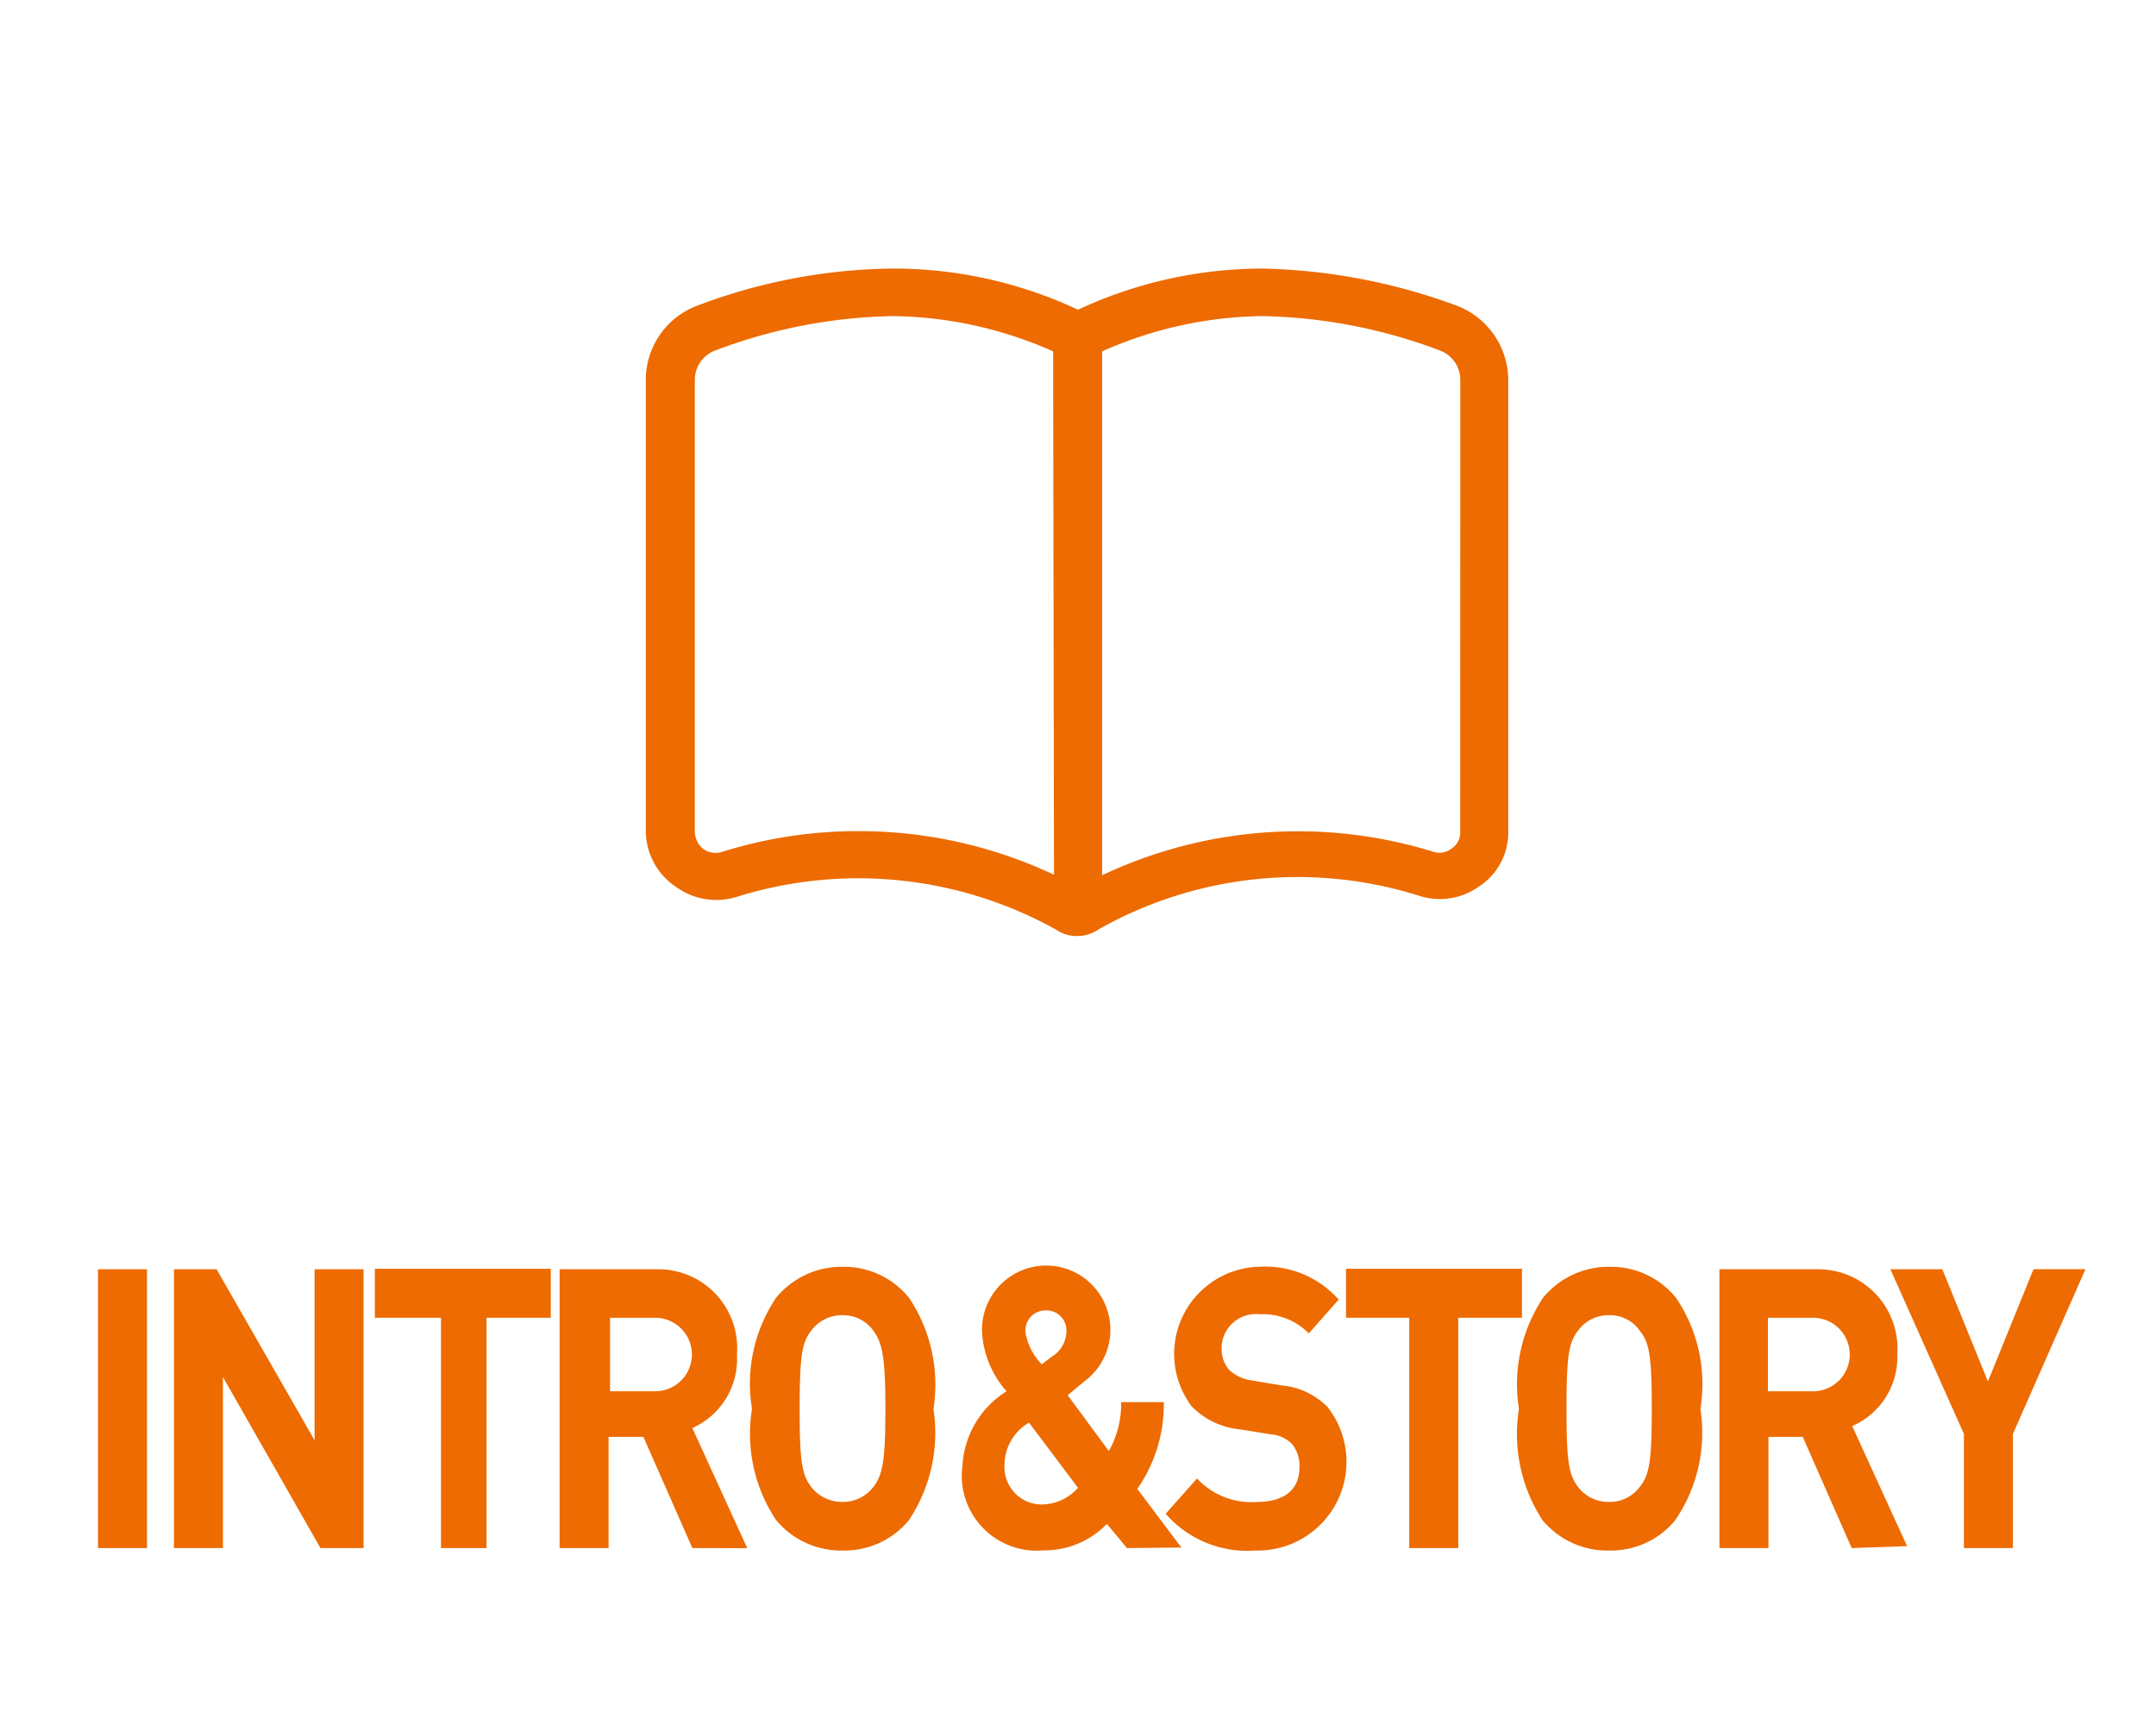
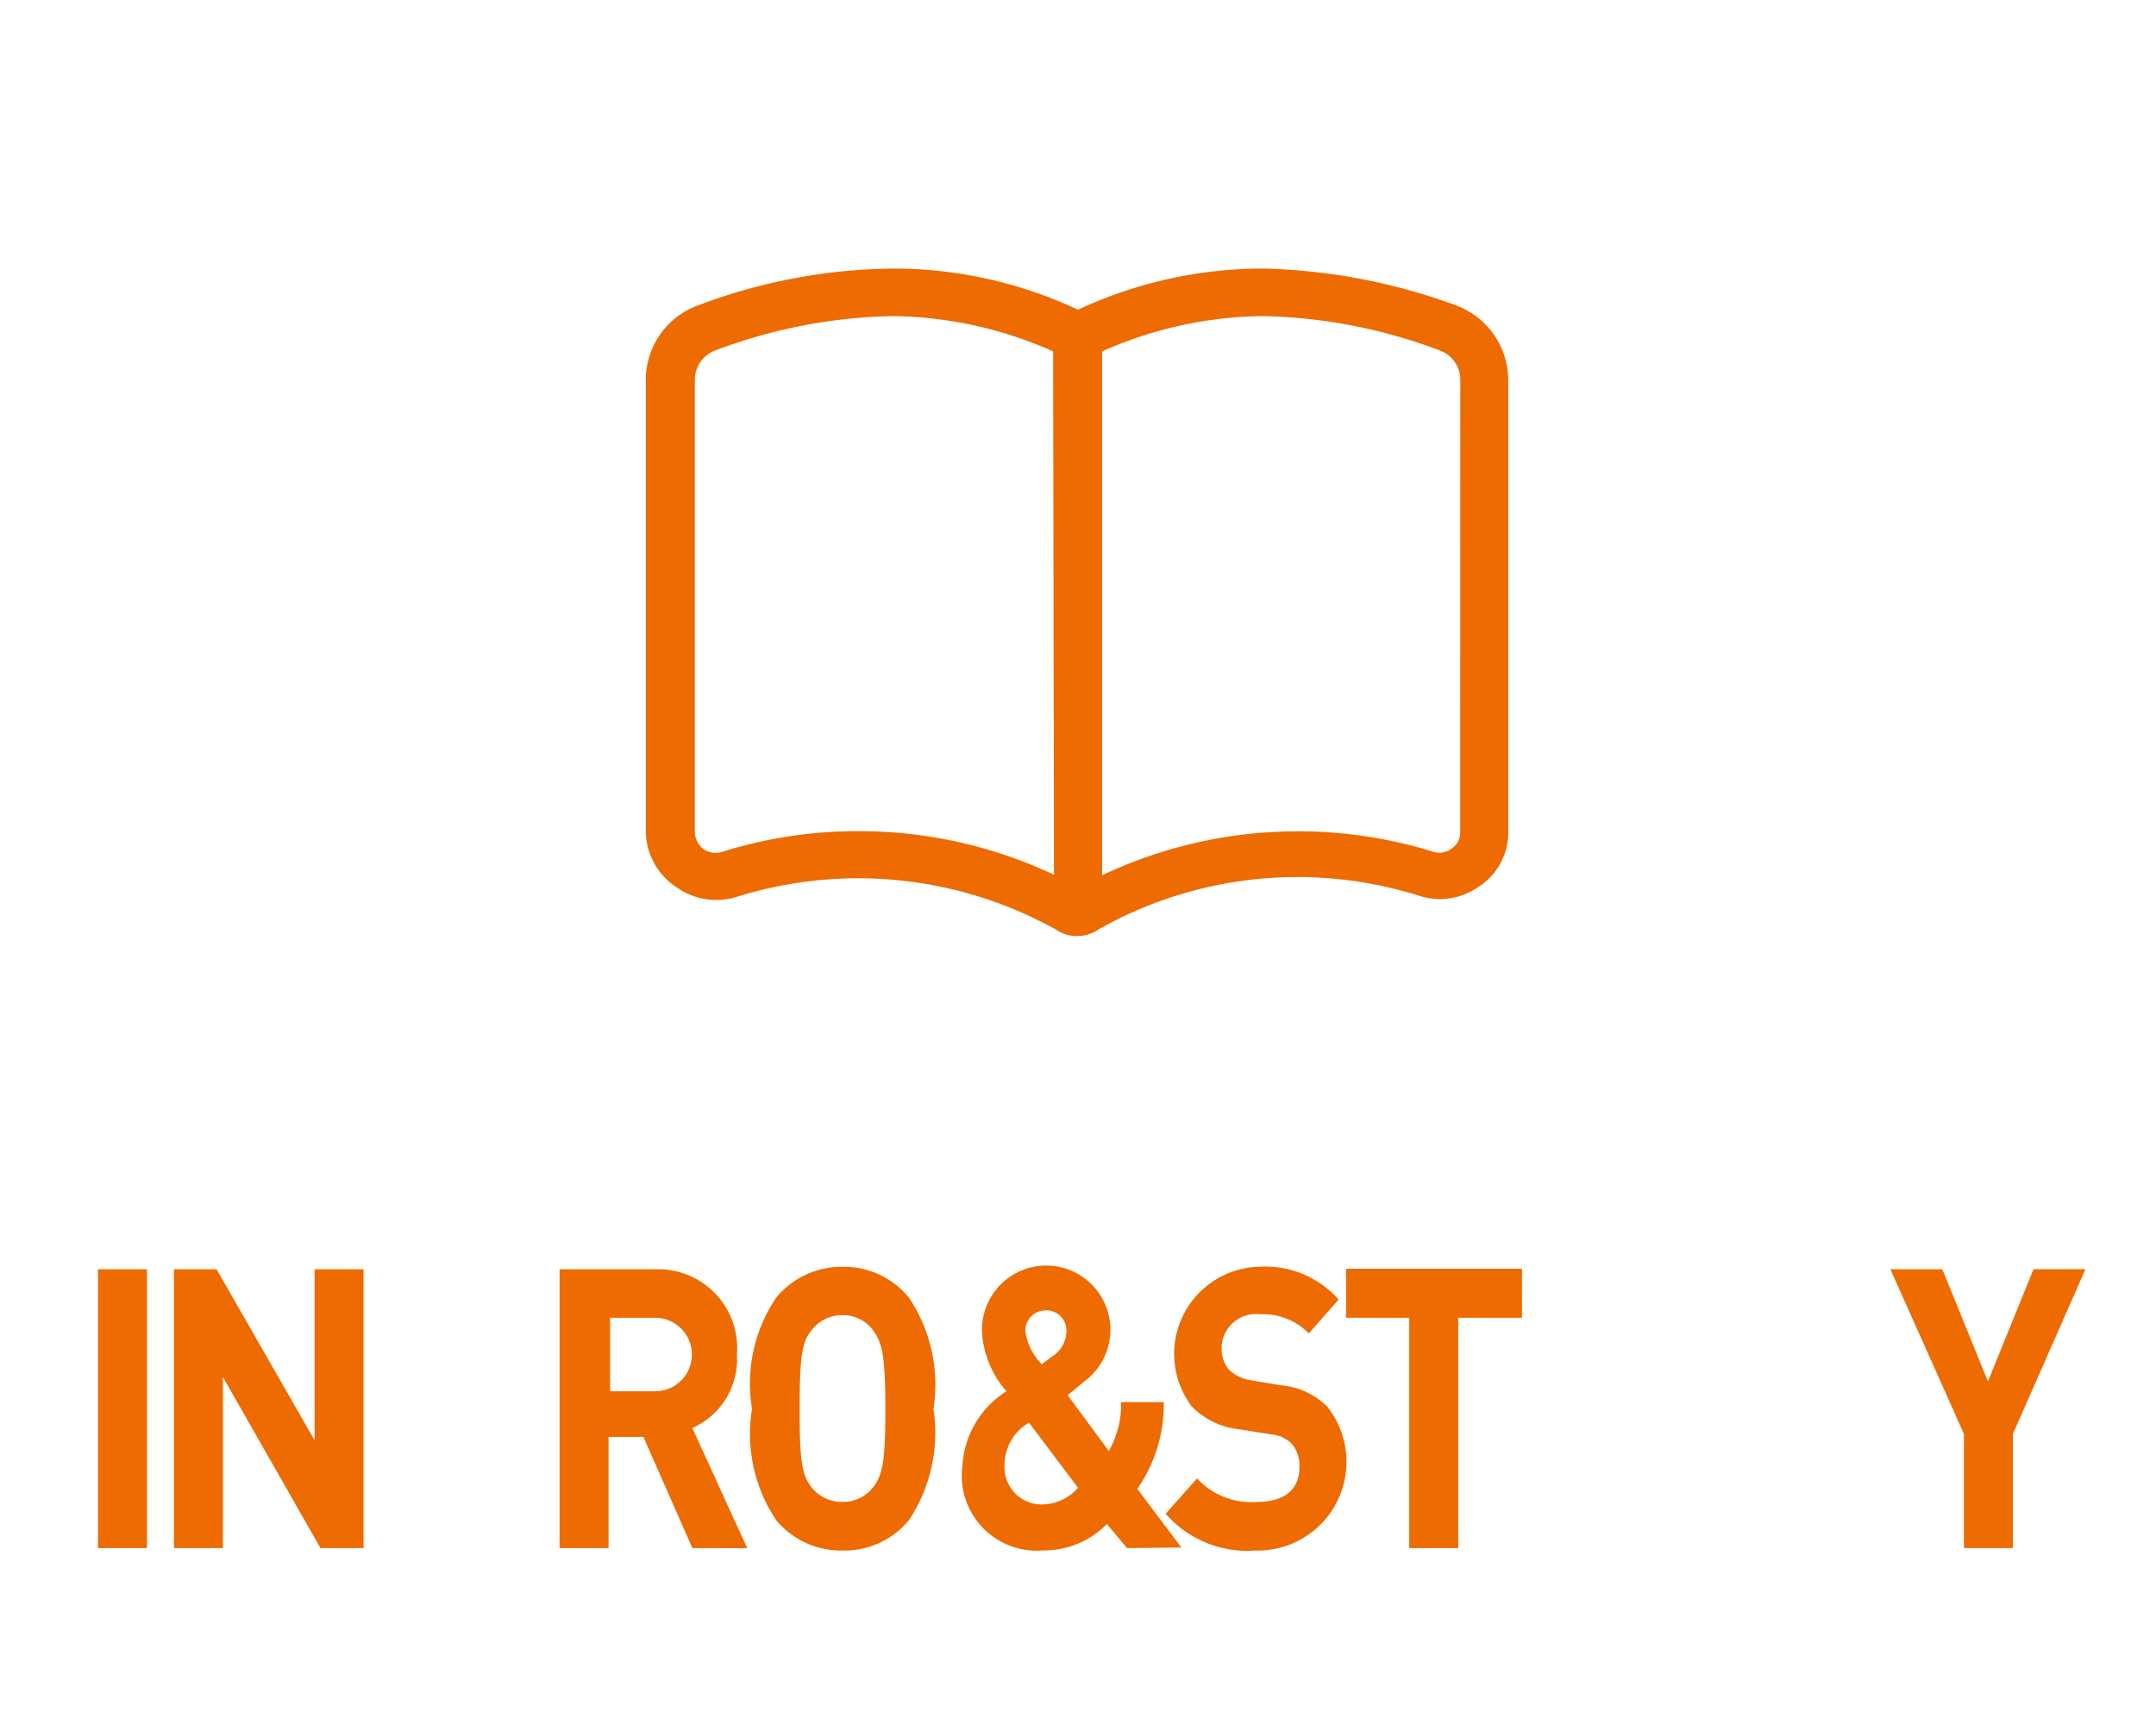
<svg xmlns="http://www.w3.org/2000/svg" width="62.5" height="50" viewBox="0 0 62.5 50">
  <defs>
    <clipPath id="clip-path">
      <rect id="長方形_650" data-name="長方形 650" width="62.5" height="50" transform="translate(125 549)" fill="#fff" />
    </clipPath>
  </defs>
  <g id="マスクグループ_13" data-name="マスクグループ 13" transform="translate(-125 -549)" clip-path="url(#clip-path)">
    <g id="nav_is-tb" transform="translate(125 549.142)">
      <path id="パス_6498" data-name="パス 6498" d="M42.2,8.707a17.287,17.287,0,0,0-5.6-1.065A12.7,12.7,0,0,0,31.25,8.835a12.628,12.628,0,0,0-5.327-1.193,16.406,16.406,0,0,0-5.682,1.065,2.3,2.3,0,0,0-1.52,2.159V23.977a1.96,1.96,0,0,0,.881,1.591,1.989,1.989,0,0,0,1.761.284,11.79,11.79,0,0,1,9.276.966,1.009,1.009,0,0,0,.611.17,1.08,1.08,0,0,0,.611-.2,11.719,11.719,0,0,1,9.276-.966,1.946,1.946,0,0,0,1.719-.256,1.861,1.861,0,0,0,.866-1.591V10.866A2.315,2.315,0,0,0,42.2,8.707ZM30.554,25.213a13.267,13.267,0,0,0-5.682-1.264,13.125,13.125,0,0,0-3.935.6.625.625,0,0,1-.554-.085.668.668,0,0,1-.241-.483V10.866a.909.909,0,0,1,.6-.852,15.284,15.284,0,0,1,5.142-.994,11.733,11.733,0,0,1,4.645,1.023ZM42.33,23.977a.54.54,0,0,1-.241.469.568.568,0,0,1-.54.1,13.281,13.281,0,0,0-9.6.682V10.043A11.733,11.733,0,0,1,36.591,9.02a15.327,15.327,0,0,1,5.142.994.909.909,0,0,1,.6.852Z" fill="#ed6b00" />
      <rect id="長方形_655" data-name="長方形 655" width="62.5" height="49.716" fill="none" />
      <g id="THEATER">
        <g id="グループ_156" data-name="グループ 156">
          <path id="パス_6499" data-name="パス 6499" d="M2.841,44.73V36.648h1.42V44.73Z" fill="#ed6b00" />
          <path id="パス_6500" data-name="パス 6500" d="M9.29,44.73,6.463,39.773V44.73H5.043V36.648H6.278l2.841,4.957V36.648h1.42V44.73Z" fill="#ed6b00" />
-           <path id="パス_6501" data-name="パス 6501" d="M14.105,38.054V44.73H12.784V38.054H10.866v-1.42h5.1v1.42Z" fill="#ed6b00" />
          <path id="パス_6502" data-name="パス 6502" d="M20.071,44.73l-1.42-3.224H17.642V44.73h-1.42V36.648h2.841a2.287,2.287,0,0,1,2.3,2.472,2.187,2.187,0,0,1-1.293,2.131l1.591,3.48Zm-1.08-6.676H17.685v2.131h1.307a1.065,1.065,0,1,0,0-2.131Z" fill="#ed6b00" />
          <path id="パス_6503" data-name="パス 6503" d="M26.349,43.92a2.415,2.415,0,0,1-1.918.881A2.443,2.443,0,0,1,22.5,43.92a4.5,4.5,0,0,1-.7-3.224,4.46,4.46,0,0,1,.7-3.224,2.457,2.457,0,0,1,1.932-.895,2.429,2.429,0,0,1,1.918.895,4.531,4.531,0,0,1,.71,3.224A4.574,4.574,0,0,1,26.349,43.92Zm-1.037-5.5a1.08,1.08,0,0,0-.881-.44,1.108,1.108,0,0,0-.909.44c-.27.341-.341.71-.341,2.273s.071,1.918.341,2.273a1.136,1.136,0,0,0,.909.426,1.108,1.108,0,0,0,.881-.426c.27-.355.355-.724.355-2.273S25.568,38.764,25.312,38.423Z" fill="#ed6b00" />
          <path id="パス_6504" data-name="パス 6504" d="M32.67,44.73l-.582-.7a2.528,2.528,0,0,1-1.847.767A2.173,2.173,0,0,1,27.9,42.344a2.727,2.727,0,0,1,1.278-2.159,2.841,2.841,0,0,1-.71-1.719,1.861,1.861,0,1,1,2.983,1.42l-.5.412,1.193,1.619A2.756,2.756,0,0,0,32.5,40.5h1.236a4.261,4.261,0,0,1-.767,2.514l1.278,1.7ZM29.83,41.094a1.42,1.42,0,0,0-.71,1.236,1.08,1.08,0,0,0,1.08,1.136,1.42,1.42,0,0,0,1.051-.483Zm.5-3.253a.582.582,0,0,0-.6.653,1.747,1.747,0,0,0,.469.909l.3-.227a.866.866,0,0,0,.412-.682.582.582,0,0,0-.54-.653Z" fill="#ed6b00" />
          <path id="パス_6505" data-name="パス 6505" d="M36.392,44.8a3.125,3.125,0,0,1-2.6-1.065l.909-1.023a2.145,2.145,0,0,0,1.719.682c.81,0,1.25-.355,1.25-1.009a.994.994,0,0,0-.213-.668.952.952,0,0,0-.625-.284l-.866-.142a2.259,2.259,0,0,1-1.42-.668,2.528,2.528,0,0,1,1.974-4.048,2.841,2.841,0,0,1,2.287.952l-.866.98a1.861,1.861,0,0,0-1.42-.554.994.994,0,0,0-1.108,1.023.923.923,0,0,0,.213.582,1.179,1.179,0,0,0,.668.313l.838.142a2.145,2.145,0,0,1,1.349.625A2.571,2.571,0,0,1,36.392,44.8Z" fill="#ed6b00" />
          <path id="パス_6506" data-name="パス 6506" d="M42.273,38.054V44.73h-1.42V38.054H39.02v-1.42h5.1v1.42Z" fill="#ed6b00" />
-           <path id="パス_6507" data-name="パス 6507" d="M48.565,43.92a2.415,2.415,0,0,1-1.918.881,2.443,2.443,0,0,1-1.932-.881,4.574,4.574,0,0,1-.682-3.224,4.531,4.531,0,0,1,.7-3.224,2.457,2.457,0,0,1,1.932-.895,2.429,2.429,0,0,1,1.918.895,4.46,4.46,0,0,1,.71,3.224A4.5,4.5,0,0,1,48.565,43.92Zm-1.037-5.5a1.051,1.051,0,0,0-.881-.44,1.08,1.08,0,0,0-.895.44c-.27.341-.341.71-.341,2.273s.071,1.918.341,2.273a1.108,1.108,0,0,0,.895.426,1.08,1.08,0,0,0,.881-.426c.284-.355.355-.724.355-2.273S47.813,38.764,47.528,38.423Z" fill="#ed6b00" />
-           <path id="パス_6508" data-name="パス 6508" d="M53.679,44.73l-1.42-3.224h-.994V44.73h-1.42V36.648h2.841A2.3,2.3,0,0,1,55,39.119a2.173,2.173,0,0,1-1.307,2.074l1.591,3.48Zm-1.122-6.676H51.25v2.131h1.307a1.065,1.065,0,1,0,0-2.131Z" fill="#ed6b00" />
          <path id="パス_6509" data-name="パス 6509" d="M58.352,41.42v3.31h-1.42V41.42L54.8,36.648h1.506L57.628,39.9l1.321-3.253h1.506Z" fill="#ed6b00" />
        </g>
      </g>
    </g>
  </g>
</svg>